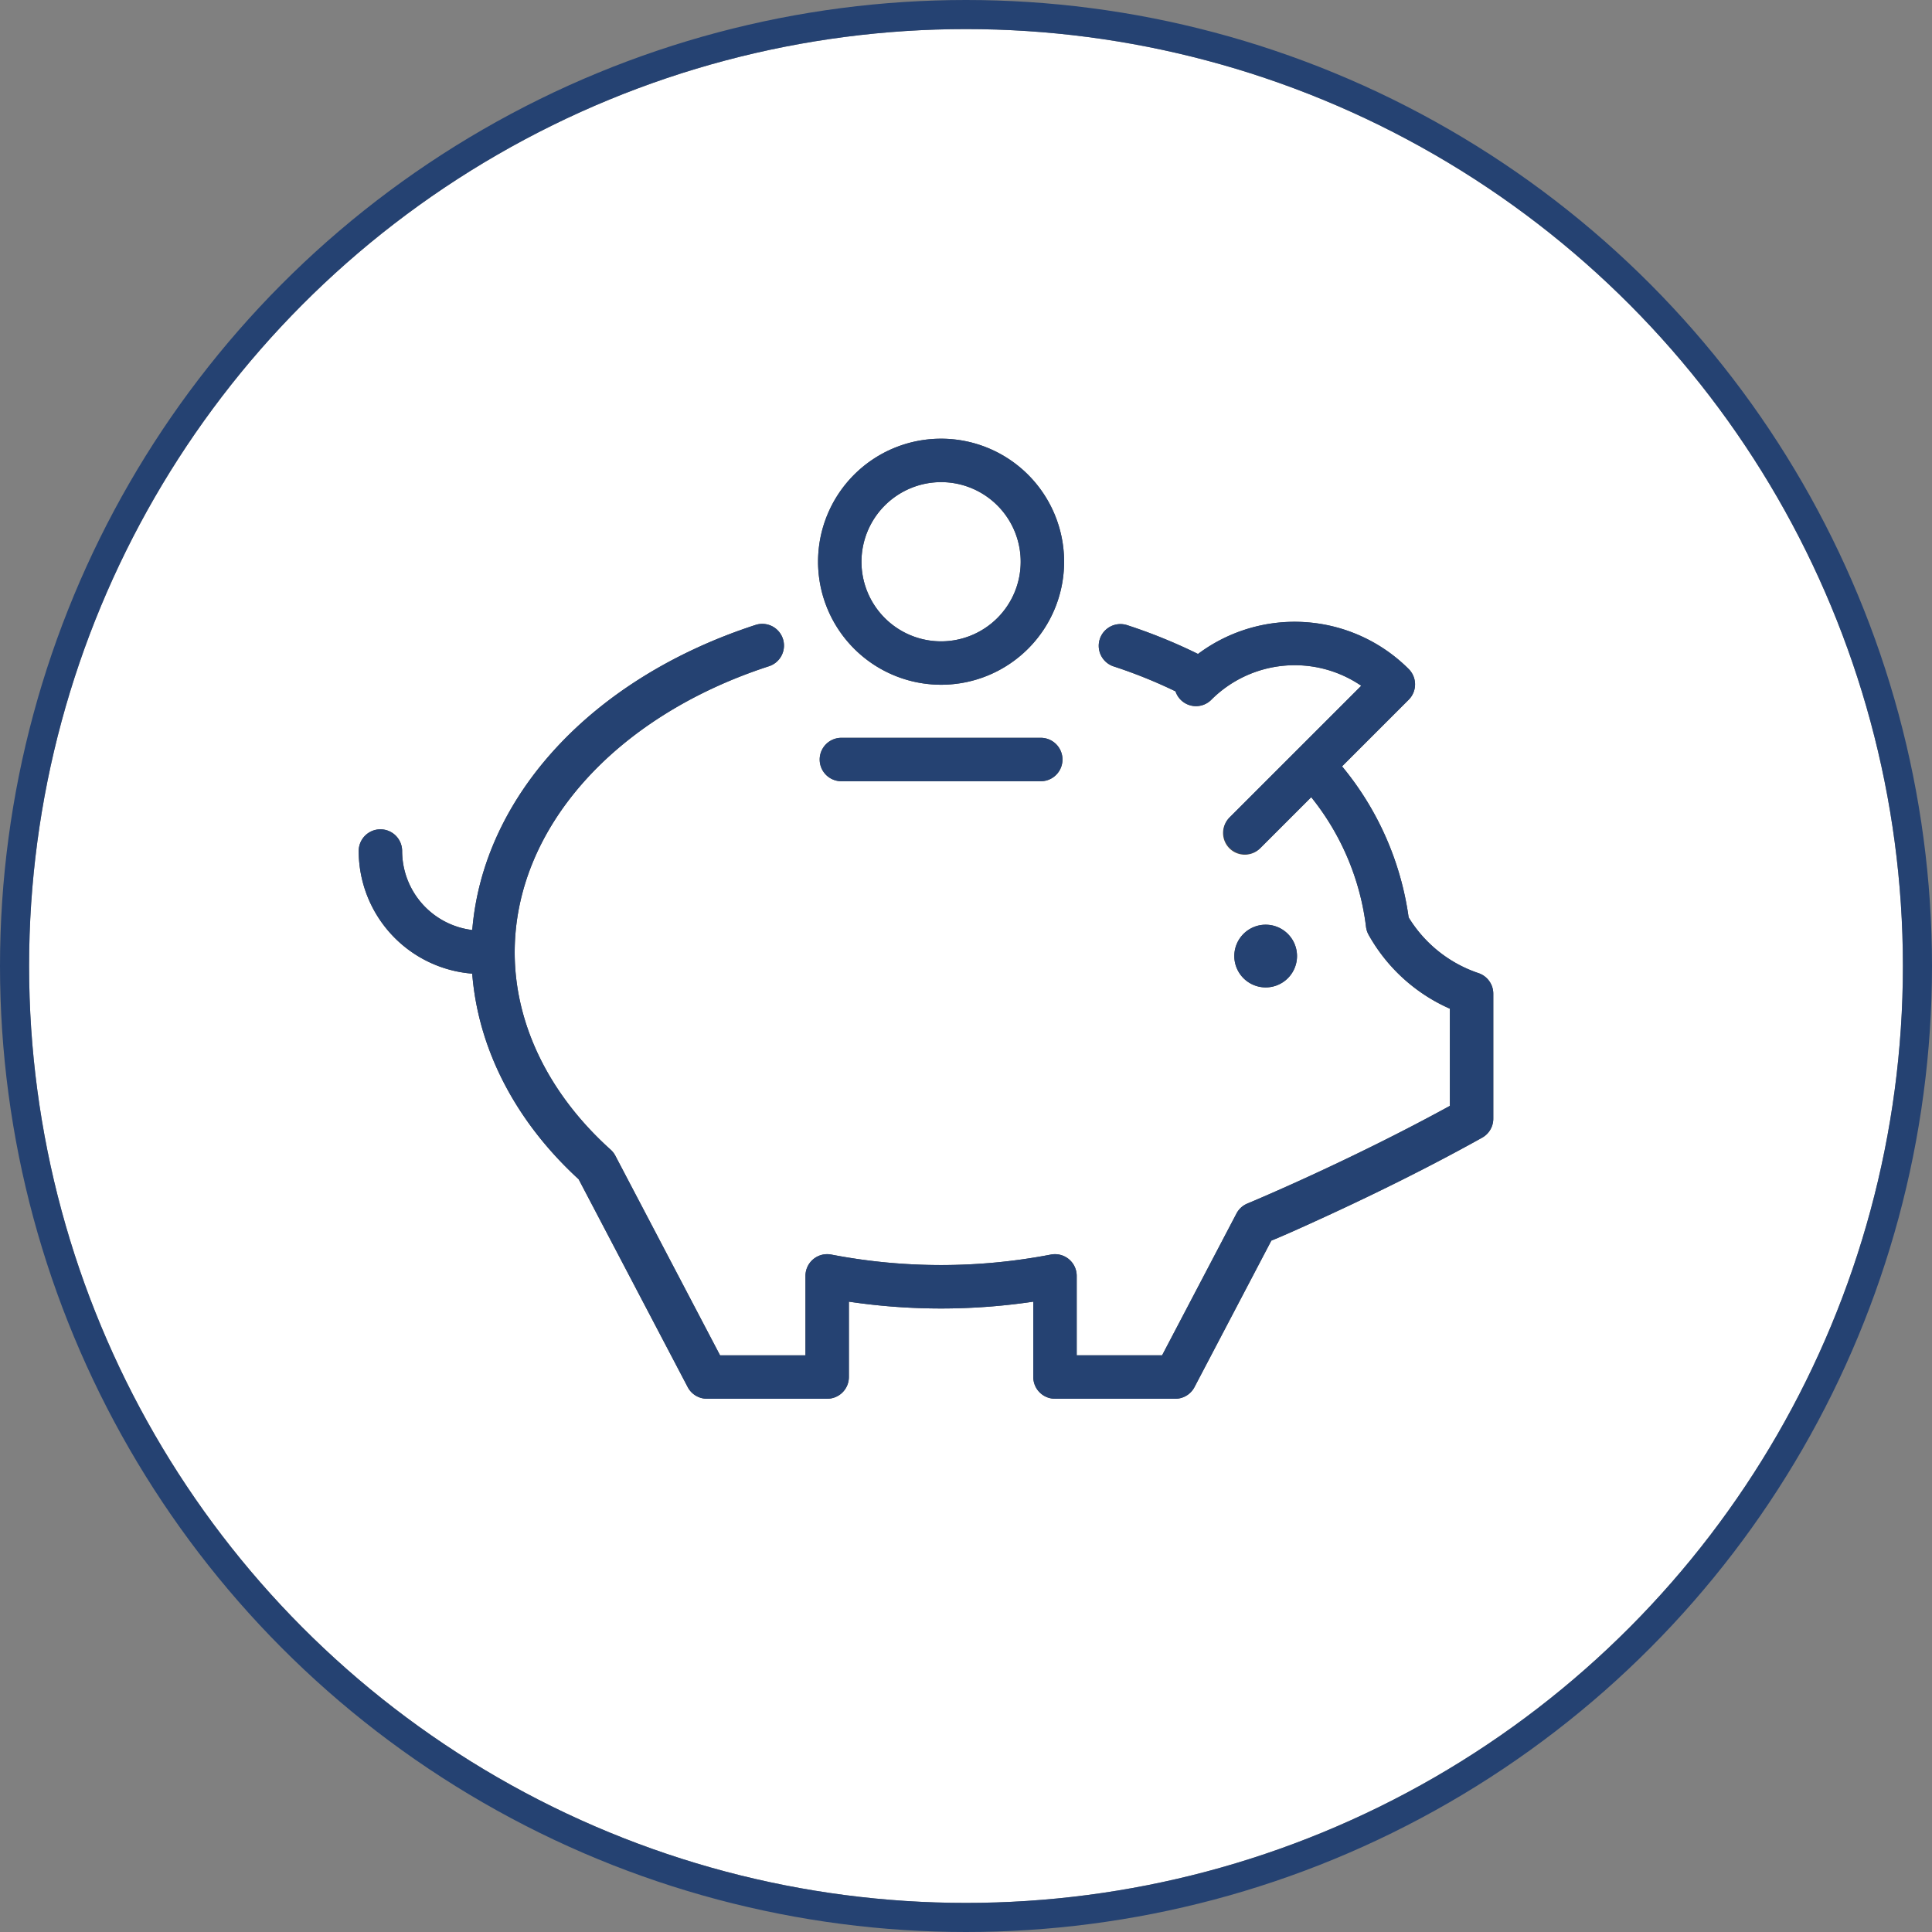
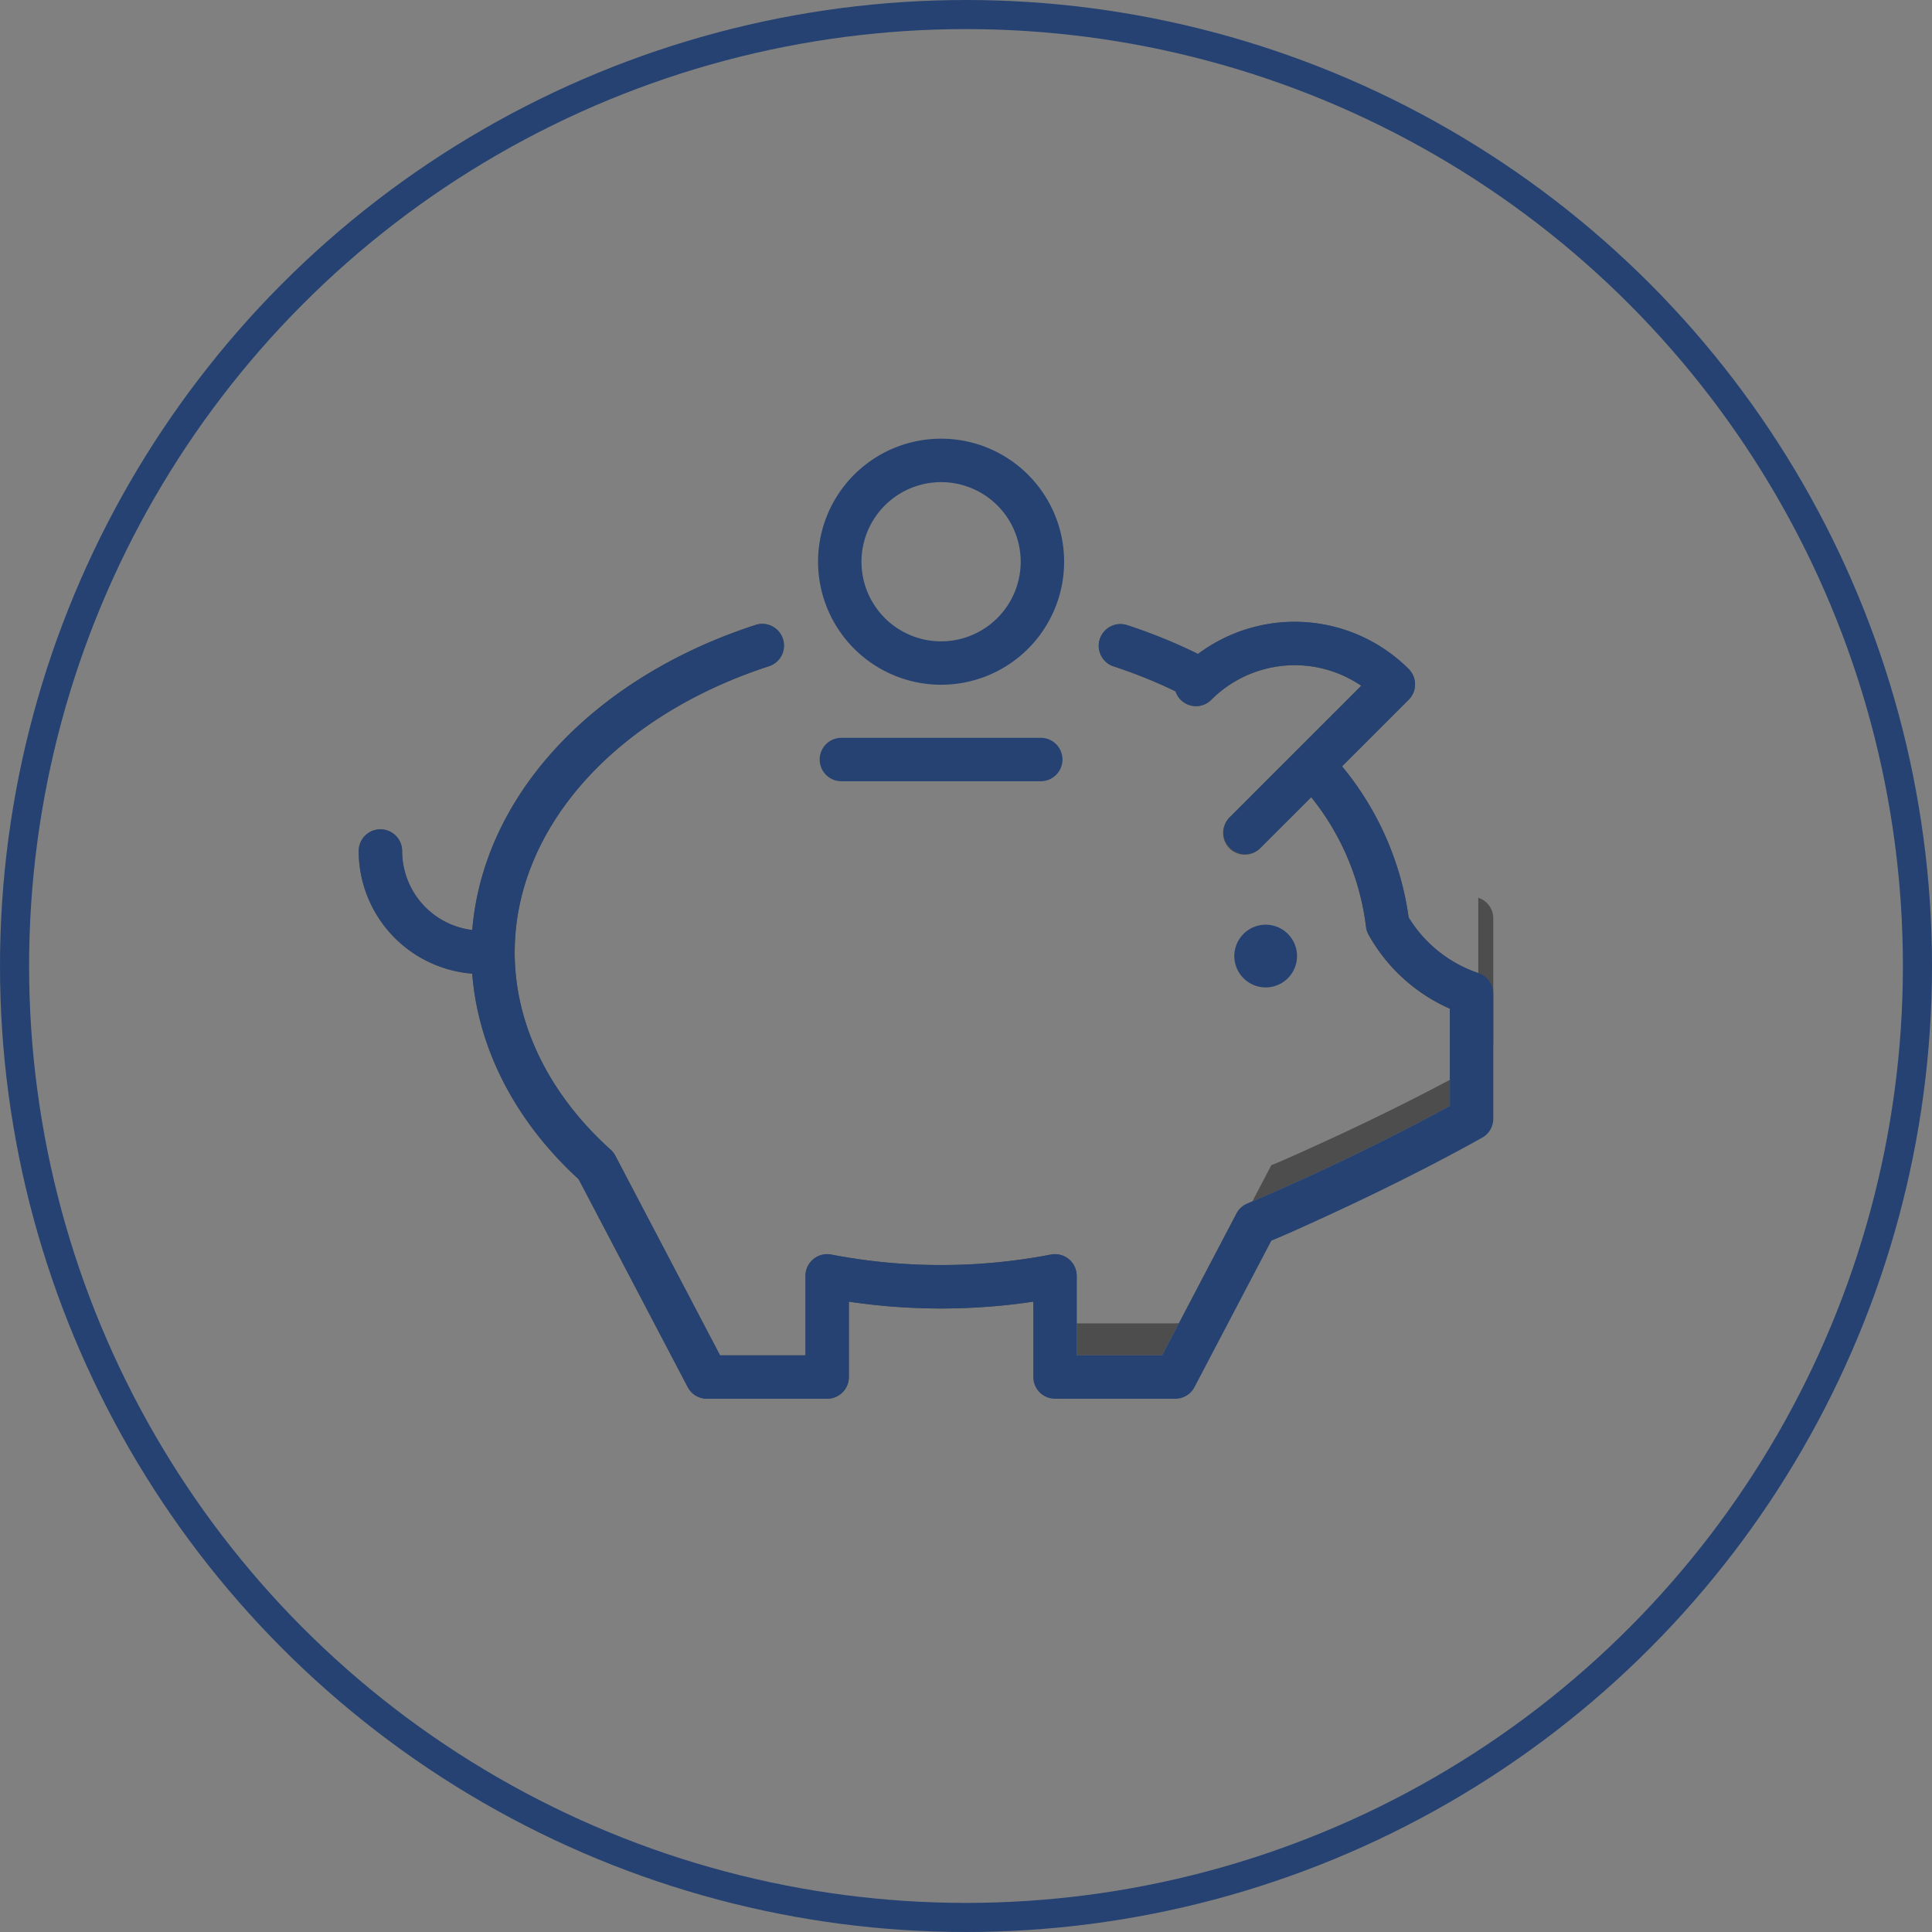
<svg xmlns="http://www.w3.org/2000/svg" height="265.64" viewBox="0 0 265.64 265.64" width="265.64">
  <rect x="0" y="0" width="265.64" height="265.64" fill="#808080" stroke="none" />
  <clipPath id="a">
    <path d="m0 0h156v132h-156z" />
  </clipPath>
  <g fill="#fff" stroke="#254272" stroke-linejoin="round" stroke-width="4">
-     <circle cx="132.82" cy="132.82" r="128.82" stroke="none" />
    <circle cx="132.82" cy="132.82" fill="none" r="130.82" />
  </g>
  <g transform="translate(-914.68 -1693.68)">
    <g clip-path="url(#a)" fill="#4d4d4d" transform="translate(964 1754)">
-       <path d="m124.7 75.444a4.311 4.311 0 1 0 -4.311-4.311 4.316 4.316 0 0 0 4.311 4.311" />
-       <path d="m66.367 41.126a2.985 2.985 0 1 0 0 5.97h27.414a2.985 2.985 0 0 0 0-5.97z" />
-       <path d="m80.074 33.829a16.915 16.915 0 1 0 -16.916-16.914 16.934 16.934 0 0 0 16.916 16.914m0-27.859a10.945 10.945 0 1 1 -10.946 10.945 10.957 10.957 0 0 1 10.946-10.945" />
-       <path d="m153.936 73.474a17.976 17.976 0 0 1 -9.576-7.652 41.47 41.47 0 0 0 -9.154-20.768l9.162-9.162a2.986 2.986 0 0 0 0-4.222 22.177 22.177 0 0 0 -28.968-2.07 73.391 73.391 0 0 0 -9.784-3.974 2.985 2.985 0 0 0 -1.851 5.675 67.8 67.8 0 0 1 8.543 3.44 2.965 2.965 0 0 0 4.926 1.152 16.214 16.214 0 0 1 20.611-1.918l-18.062 18.06a2.985 2.985 0 1 0 4.217 4.222l6.965-6.964a35.255 35.255 0 0 1 7.532 17.8 2.992 2.992 0 0 0 .347 1.1 23.788 23.788 0 0 0 11.183 10.181v13.362c-13.9 7.62-27.371 13.233-27.822 13.421a2.98 2.98 0 0 0 -1.516 1.377l-10.229 19.5h-11.738v-10.926a2.986 2.986 0 0 0 -3.559-2.929 79.808 79.808 0 0 1 -30.177 0 2.986 2.986 0 0 0 -3.559 2.93v10.922h-11.742l-14.4-27.447a2.99 2.99 0 0 0 -.648-.832c-8.5-7.651-13.189-17.286-13.189-27.131 0-16.978 13.71-32.415 34.93-39.328a2.985 2.985 0 1 0 -1.849-5.676c-22.478 7.323-37.41 23.568-38.916 41.935a10.955 10.955 0 0 1 -9.642-10.86 2.985 2.985 0 0 0 -5.971 0 16.935 16.935 0 0 0 15.607 16.859c.817 10.354 5.929 20.283 14.635 28.273l14.994 28.576a2.985 2.985 0 0 0 2.644 1.6h16.532a2.985 2.985 0 0 0 2.985-2.984v-10.364a86.1 86.1 0 0 0 25.354 0v10.363a2.984 2.984 0 0 0 2.985 2.985h16.531a2.987 2.987 0 0 0 2.644-1.6l10.568-20.143c1.427-.577 3.91-1.67 8.385-3.738 5.125-2.368 12.86-6.1 20.6-10.417a2.986 2.986 0 0 0 1.536-2.602v-17.187a2.984 2.984 0 0 0 -2.064-2.838" />
+       <path d="m153.936 73.474a17.976 17.976 0 0 1 -9.576-7.652 41.47 41.47 0 0 0 -9.154-20.768l9.162-9.162a2.986 2.986 0 0 0 0-4.222 22.177 22.177 0 0 0 -28.968-2.07 73.391 73.391 0 0 0 -9.784-3.974 2.985 2.985 0 0 0 -1.851 5.675 67.8 67.8 0 0 1 8.543 3.44 2.965 2.965 0 0 0 4.926 1.152 16.214 16.214 0 0 1 20.611-1.918l-18.062 18.06a2.985 2.985 0 1 0 4.217 4.222l6.965-6.964a35.255 35.255 0 0 1 7.532 17.8 2.992 2.992 0 0 0 .347 1.1 23.788 23.788 0 0 0 11.183 10.181v13.362c-13.9 7.62-27.371 13.233-27.822 13.421a2.98 2.98 0 0 0 -1.516 1.377l-10.229 19.5h-11.738v-10.926a2.986 2.986 0 0 0 -3.559-2.929 79.808 79.808 0 0 1 -30.177 0 2.986 2.986 0 0 0 -3.559 2.93v10.922h-11.742l-14.4-27.447a2.99 2.99 0 0 0 -.648-.832c-8.5-7.651-13.189-17.286-13.189-27.131 0-16.978 13.71-32.415 34.93-39.328a2.985 2.985 0 1 0 -1.849-5.676c-22.478 7.323-37.41 23.568-38.916 41.935a10.955 10.955 0 0 1 -9.642-10.86 2.985 2.985 0 0 0 -5.971 0 16.935 16.935 0 0 0 15.607 16.859c.817 10.354 5.929 20.283 14.635 28.273l14.994 28.576a2.985 2.985 0 0 0 2.644 1.6h16.532a2.985 2.985 0 0 0 2.985-2.984v-10.364a86.1 86.1 0 0 0 25.354 0a2.984 2.984 0 0 0 2.985 2.985h16.531a2.987 2.987 0 0 0 2.644-1.6l10.568-20.143c1.427-.577 3.91-1.67 8.385-3.738 5.125-2.368 12.86-6.1 20.6-10.417a2.986 2.986 0 0 0 1.536-2.602v-17.187a2.984 2.984 0 0 0 -2.064-2.838" />
    </g>
    <path d="m1059.737 1886a2.984 2.984 0 0 1 -2.985-2.984v-10.363a86.117 86.117 0 0 1 -25.355 0v10.363a2.985 2.985 0 0 1 -2.985 2.984h-16.532a2.986 2.986 0 0 1 -2.644-1.6l-14.994-28.578c-8.706-7.989-13.818-17.919-14.635-28.273a16.936 16.936 0 0 1 -15.607-16.857 2.985 2.985 0 0 1 5.971 0 10.954 10.954 0 0 0 9.643 10.859c1.507-18.366 16.439-34.611 38.916-41.934a2.985 2.985 0 1 1 1.849 5.676c-21.22 6.912-34.931 22.349-34.931 39.327 0 9.845 4.685 19.48 13.189 27.13a3 3 0 0 1 .648.833l14.4 27.446h11.74v-10.922a2.986 2.986 0 0 1 3.559-2.93 79.805 79.805 0 0 0 30.178 0 2.986 2.986 0 0 1 3.559 2.929v10.922h11.741l10.229-19.5a2.978 2.978 0 0 1 1.516-1.377c.451-.187 13.921-5.8 27.822-13.421v-13.365a23.784 23.784 0 0 1 -11.182-10.181 2.979 2.979 0 0 1 -.347-1.1 35.259 35.259 0 0 0 -7.533-17.8l-6.964 6.965a2.985 2.985 0 0 1 -4.22-4.223l18.062-18.059a16.216 16.216 0 0 0 -20.612 1.918 2.964 2.964 0 0 1 -4.926-1.153 67.854 67.854 0 0 0 -8.543-3.44 2.985 2.985 0 0 1 1.851-5.675 73.486 73.486 0 0 1 9.784 3.974 22.178 22.178 0 0 1 28.969 2.071 2.985 2.985 0 0 1 0 4.223l-9.162 9.161a41.473 41.473 0 0 1 9.154 20.768 17.975 17.975 0 0 0 9.576 7.652 2.983 2.983 0 0 1 2.063 2.839v17.195a2.985 2.985 0 0 1 -1.53 2.607c-7.745 4.319-15.48 8.049-20.6 10.417-4.476 2.068-6.958 3.162-8.385 3.739l-10.568 20.143a2.989 2.989 0 0 1 -2.644 1.6zm24.656-60.868a4.311 4.311 0 1 1 4.311 4.312 4.317 4.317 0 0 1 -4.311-4.311zm-54.025-24.036a2.985 2.985 0 0 1 0-5.971h27.413a2.985 2.985 0 0 1 0 5.971zm-3.209-30.181a16.916 16.916 0 1 1 16.916 16.915 16.935 16.935 0 0 1 -16.917-16.915zm5.97 0a10.945 10.945 0 1 0 10.946-10.944 10.958 10.958 0 0 0 -10.947 10.944z" fill="#254272" />
  </g>
</svg>